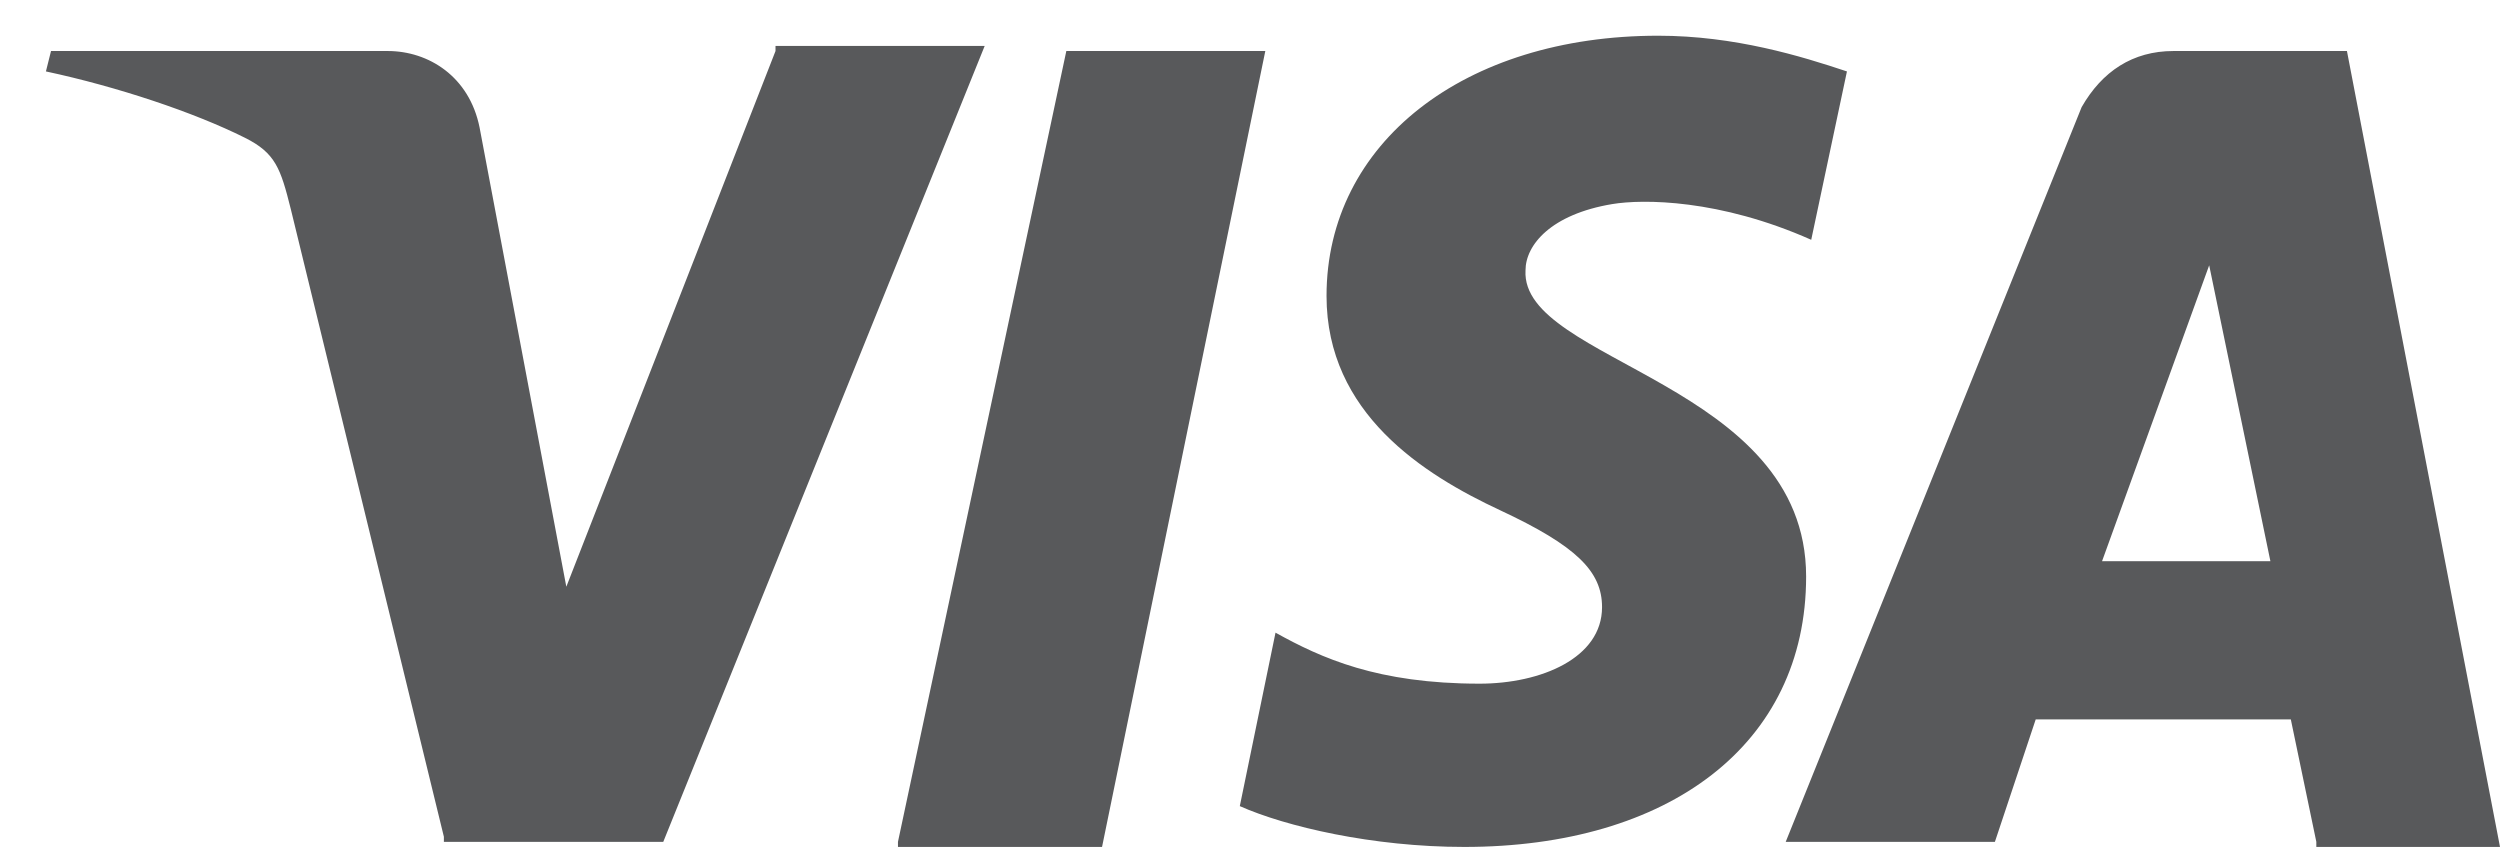
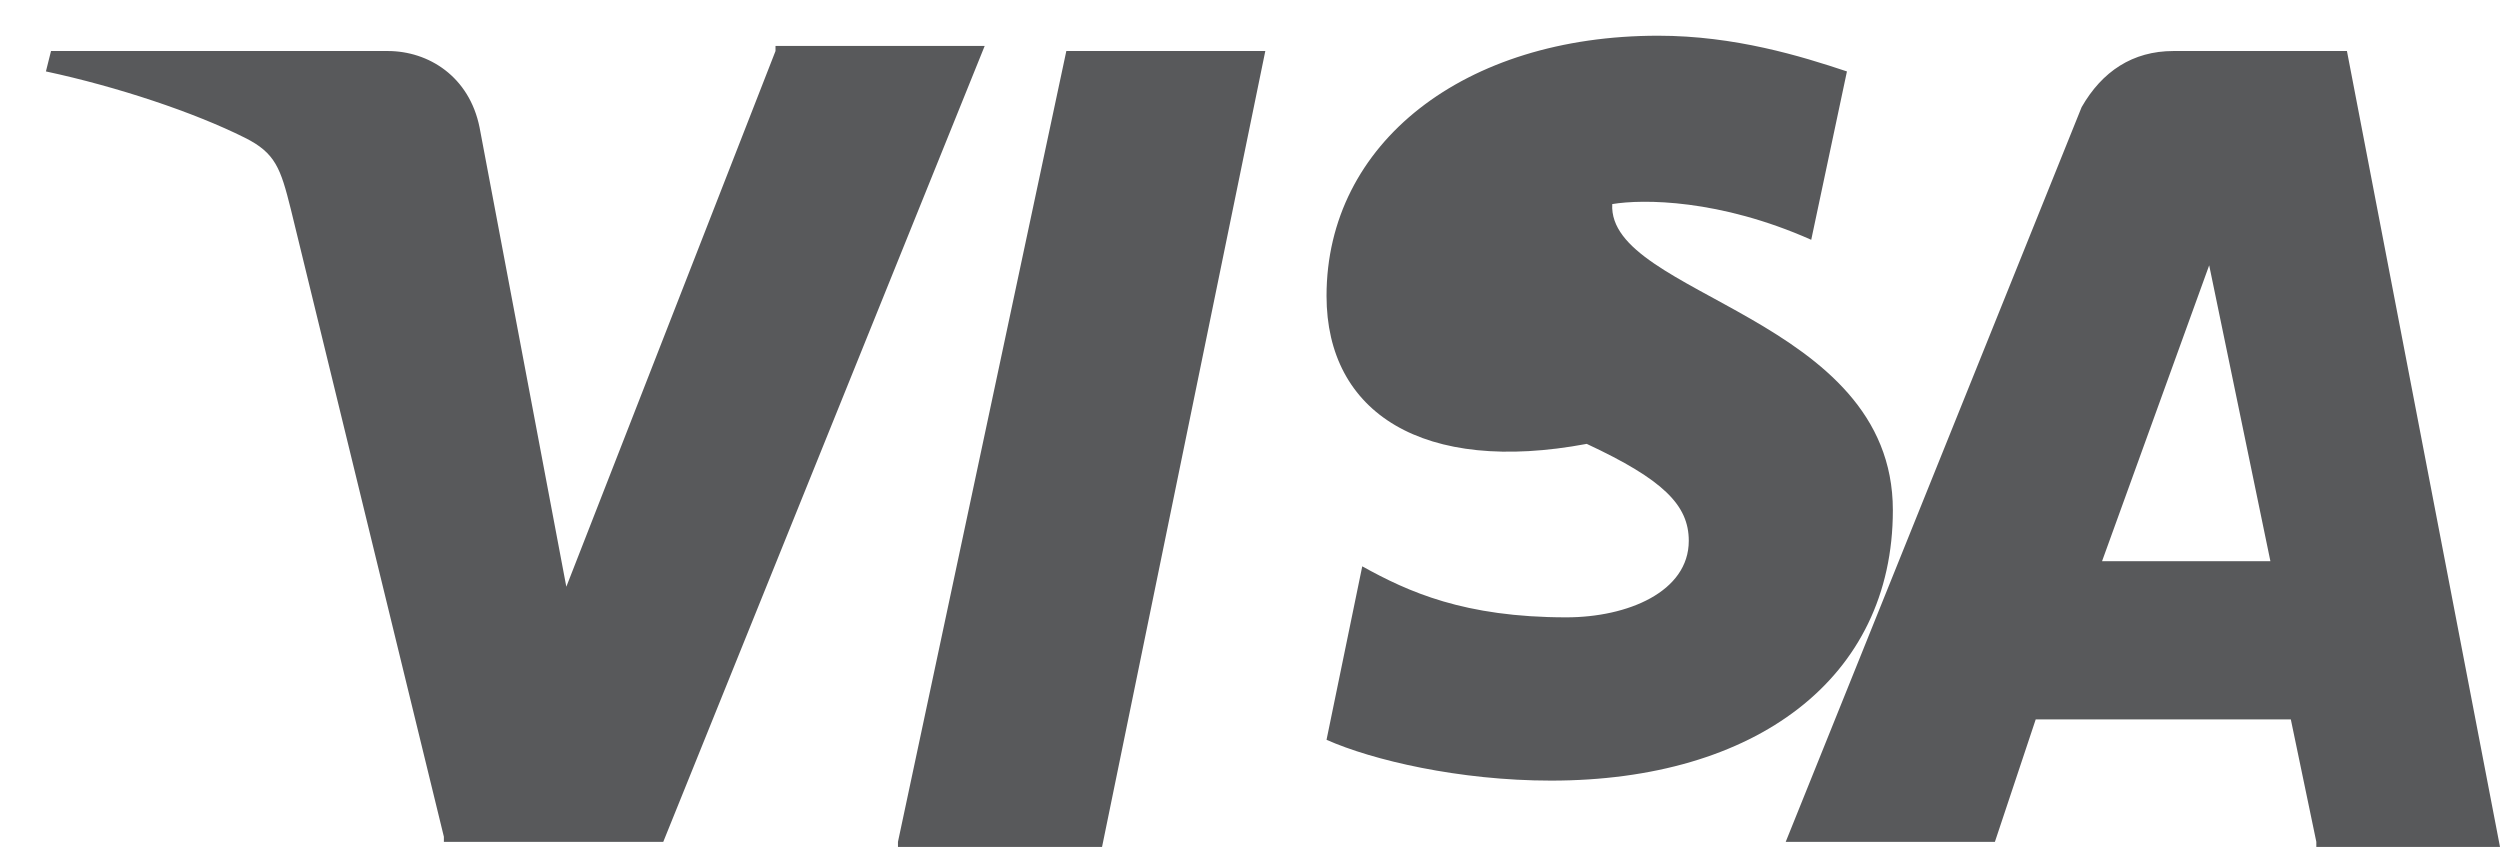
<svg xmlns="http://www.w3.org/2000/svg" version="1.1" id="Capa_1" x="0px" y="0px" width="49px" height="17px" viewBox="0 0 49 17" style="enable-background:new 0 0 49 17;" xml:space="preserve">
  <style type="text/css">
	.st0{fill-rule:evenodd;clip-rule:evenodd;fill:#58595B;}
</style>
-   <path class="st0" d="M45.4,16.5l-0.5-2.4h-5l-0.8,2.4h-4.1l5.8-14.4C41.2,1.4,41.8,1,42.6,1H46l3,15.6H45.4z M43.3,5.2L41.2,11h3.3  L43.3,5.2z M31.6,4c-1.2,0.2-1.7,0.8-1.7,1.3c-0.1,1.8,5.5,2.2,5.5,6c0,3.3-2.7,5.3-6.7,5.3c-1.8,0-3.5-0.4-4.4-0.8l0.7-3.4  c0.9,0.5,2,1,4,1c1.2,0,2.4-0.5,2.4-1.5c0-0.7-0.5-1.2-2-1.9C27.9,9.3,26,8.1,26,5.8c0-3,2.7-5.1,6.5-5.1c1.5,0,2.8,0.4,3.7,0.7  l-0.7,3.3C33.7,3.9,32.2,3.9,31.6,4z M17.6,16.5L20.9,1h3.9l-3.2,15.6H17.6z M8.7,16.4L5.7,4.1C5.5,3.3,5.4,3,4.8,2.7  c-1-0.5-2.5-1-3.9-1.3L1,1h6.6c0.8,0,1.6,0.5,1.8,1.5l1.7,9L15.2,1V0.9h4.1l-6.3,15.6H8.7z" />
+   <path class="st0" d="M45.4,16.5l-0.5-2.4h-5l-0.8,2.4h-4.1l5.8-14.4C41.2,1.4,41.8,1,42.6,1H46l3,15.6H45.4z M43.3,5.2L41.2,11h3.3  L43.3,5.2z M31.6,4c-0.1,1.8,5.5,2.2,5.5,6c0,3.3-2.7,5.3-6.7,5.3c-1.8,0-3.5-0.4-4.4-0.8l0.7-3.4  c0.9,0.5,2,1,4,1c1.2,0,2.4-0.5,2.4-1.5c0-0.7-0.5-1.2-2-1.9C27.9,9.3,26,8.1,26,5.8c0-3,2.7-5.1,6.5-5.1c1.5,0,2.8,0.4,3.7,0.7  l-0.7,3.3C33.7,3.9,32.2,3.9,31.6,4z M17.6,16.5L20.9,1h3.9l-3.2,15.6H17.6z M8.7,16.4L5.7,4.1C5.5,3.3,5.4,3,4.8,2.7  c-1-0.5-2.5-1-3.9-1.3L1,1h6.6c0.8,0,1.6,0.5,1.8,1.5l1.7,9L15.2,1V0.9h4.1l-6.3,15.6H8.7z" />
</svg>